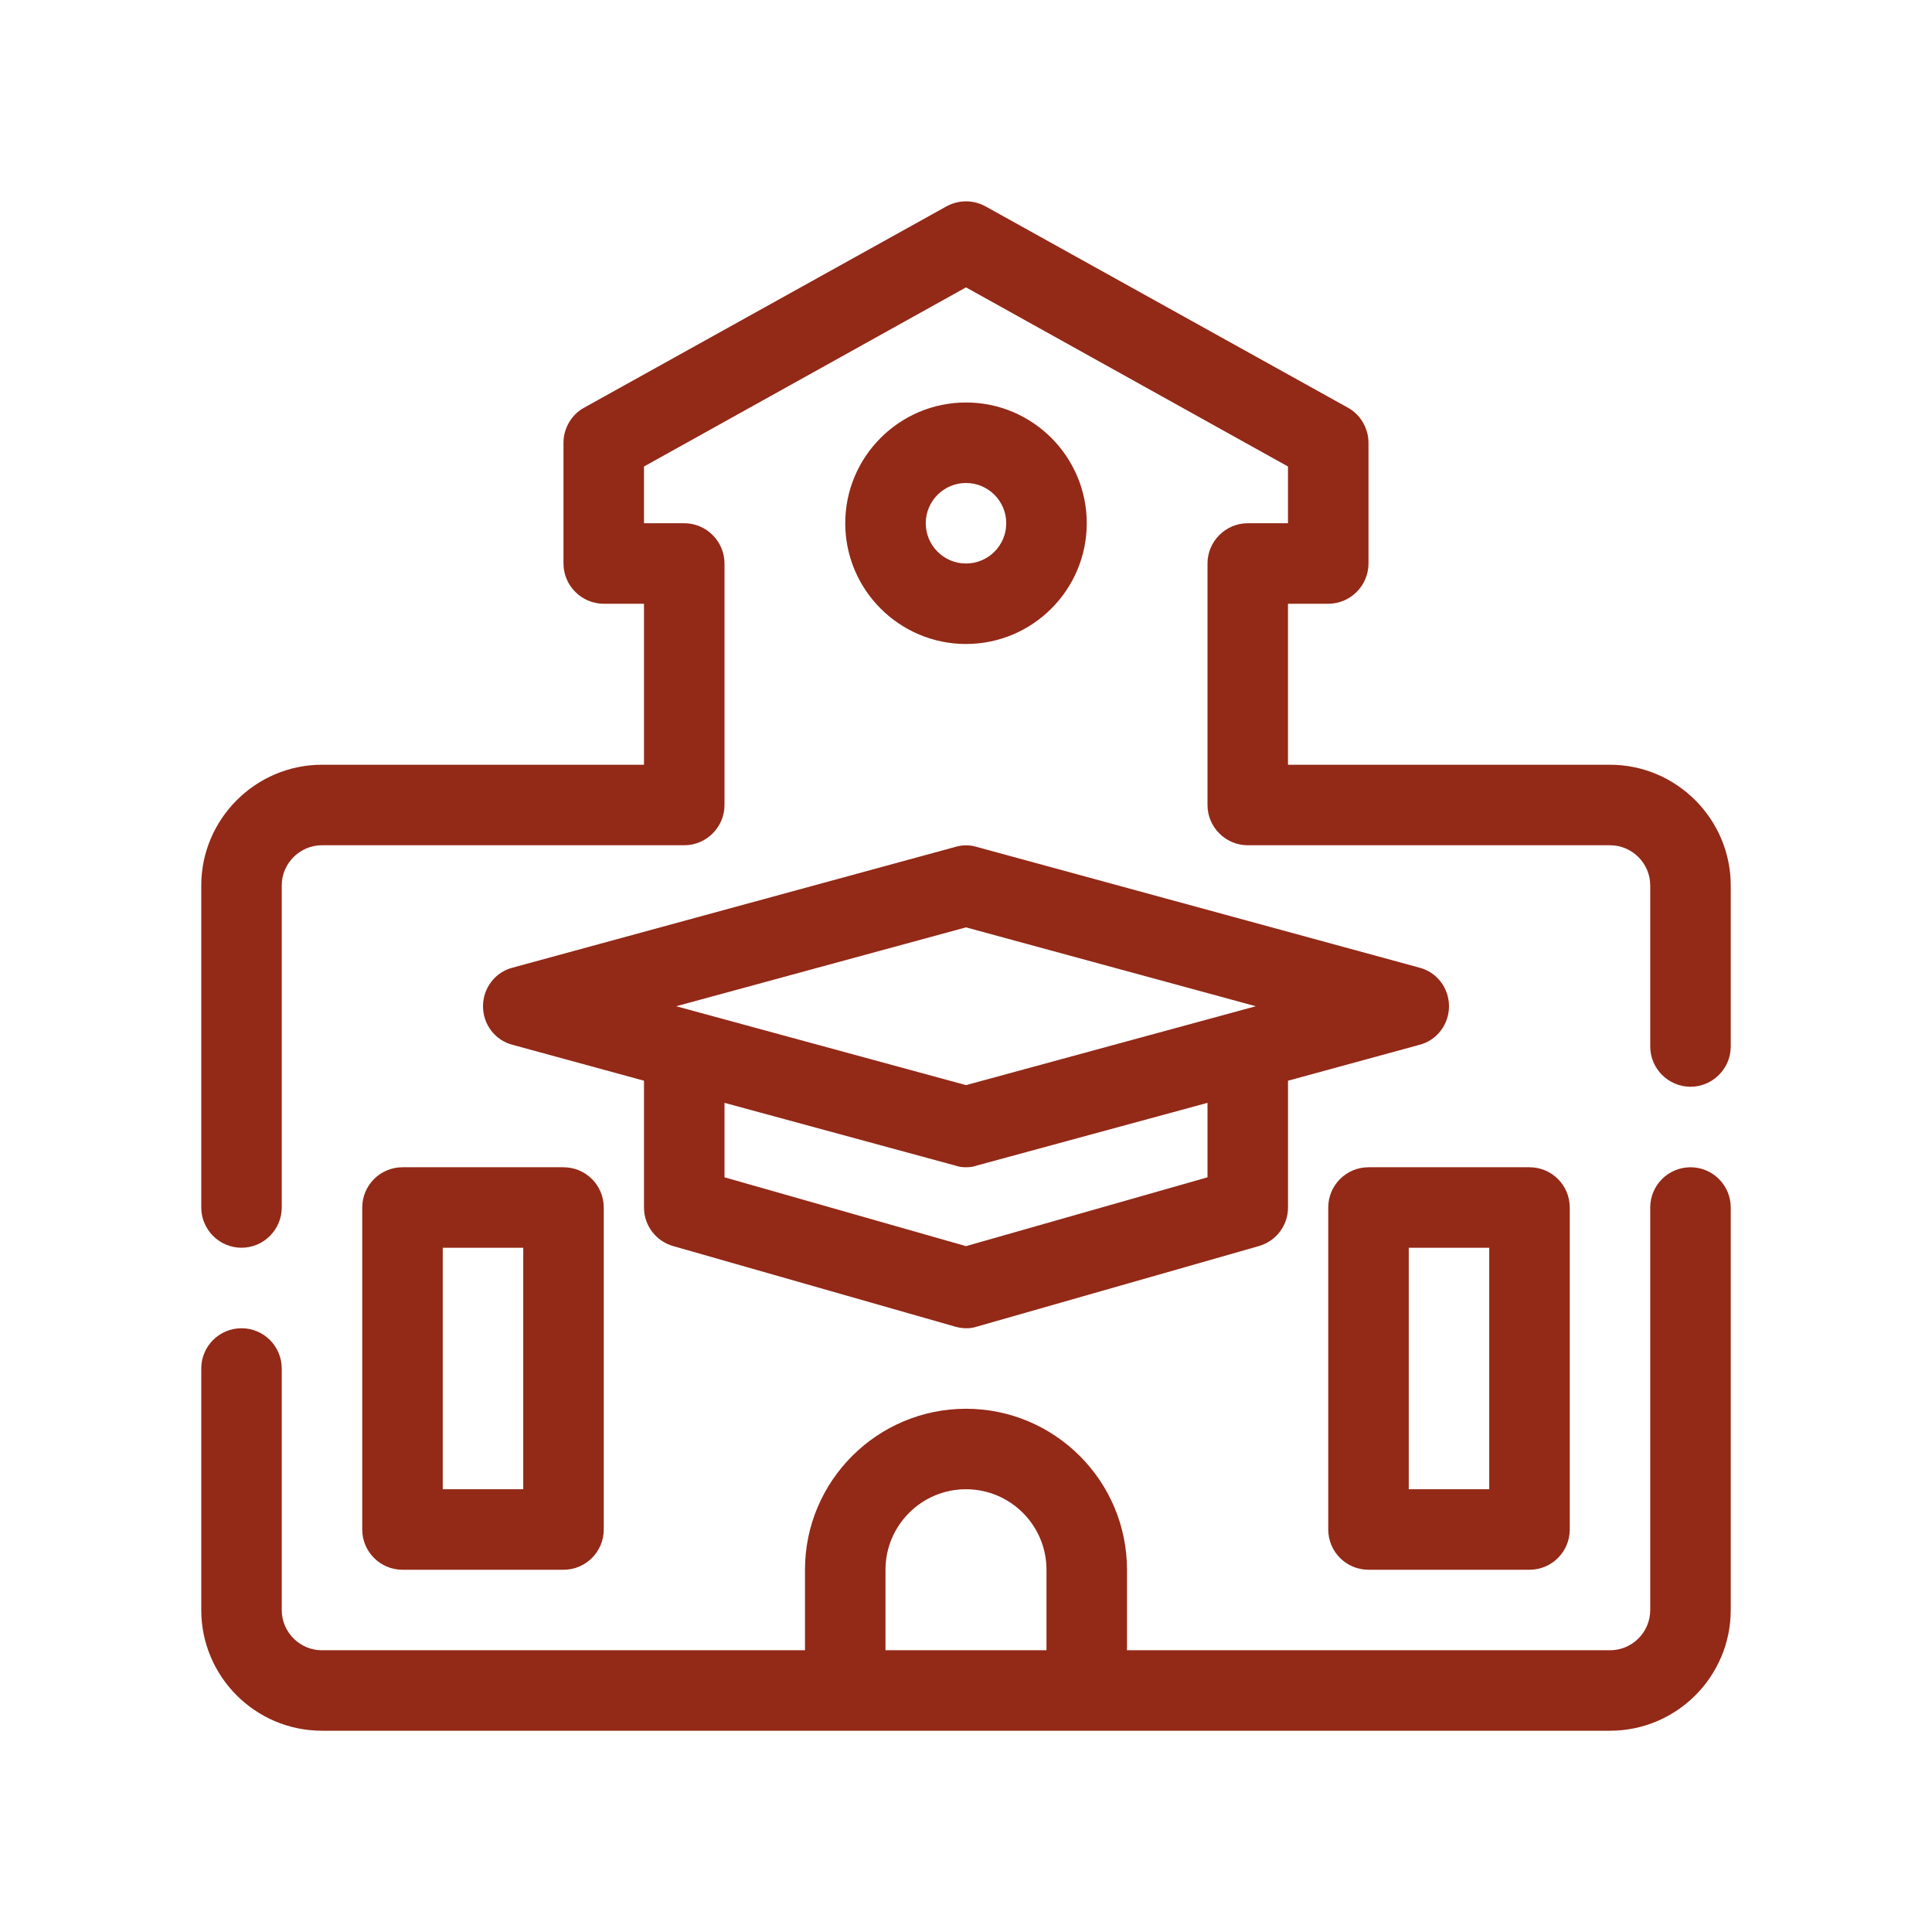
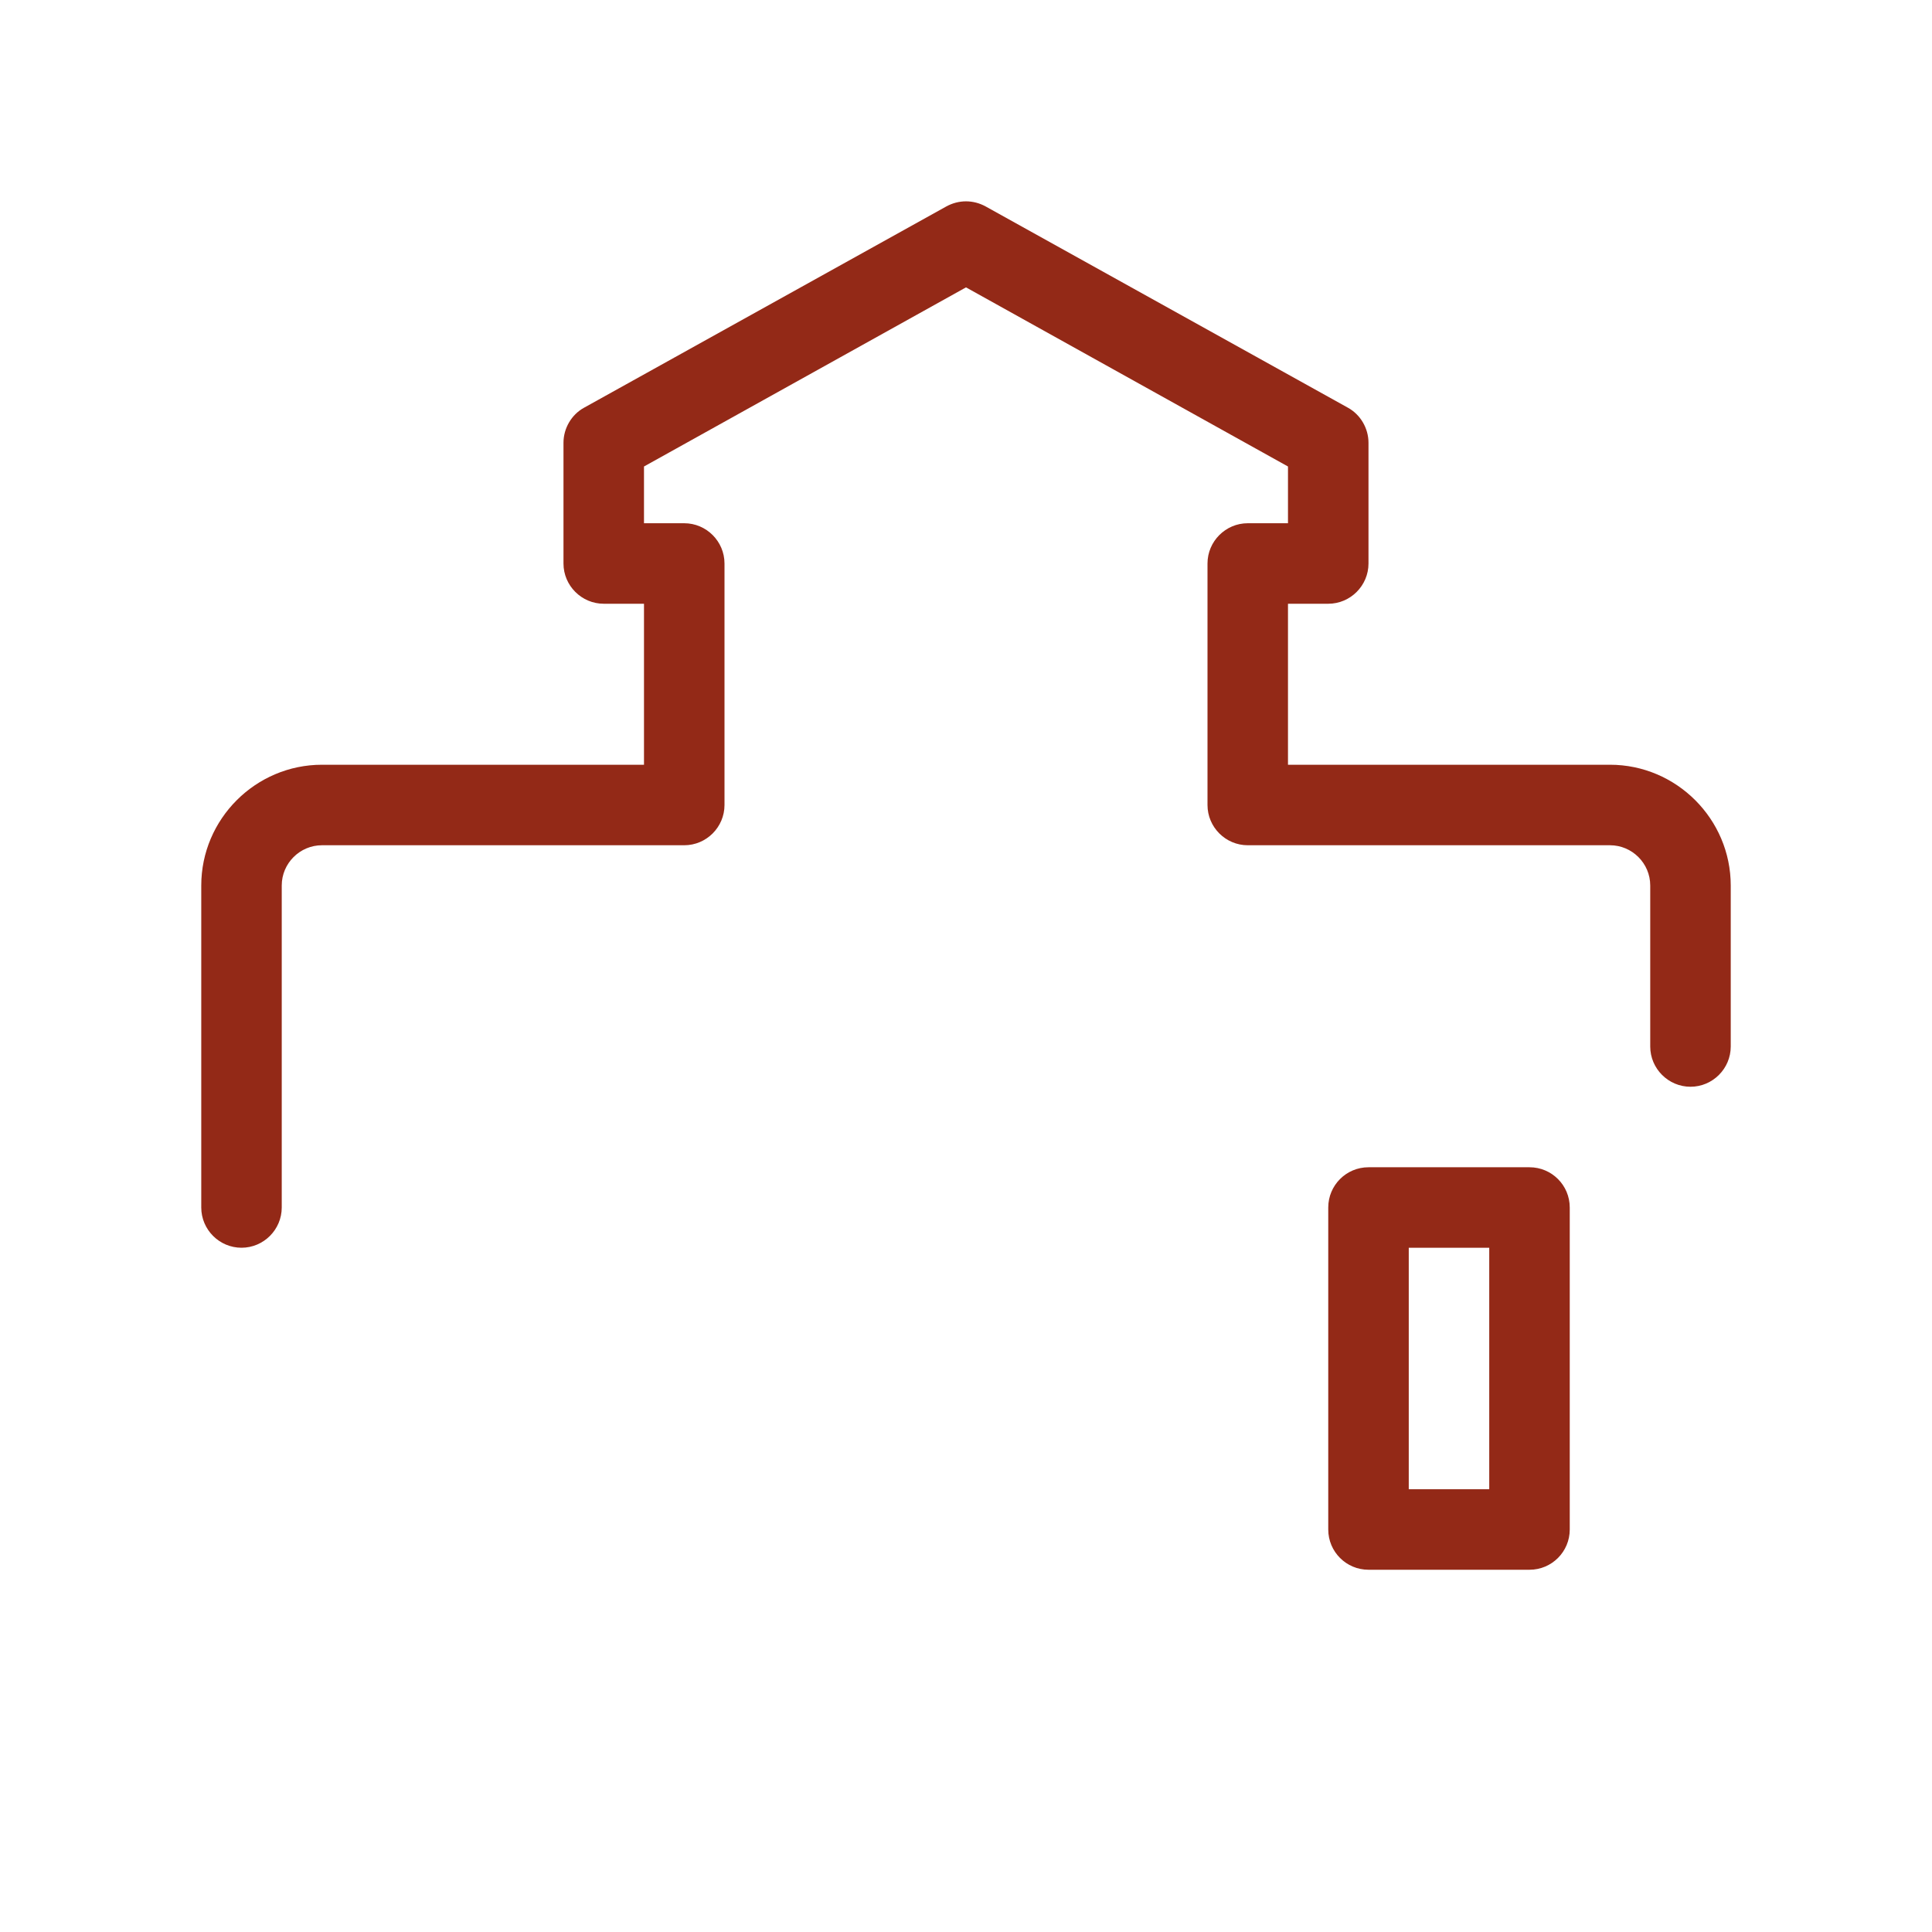
<svg xmlns="http://www.w3.org/2000/svg" width="70" height="70" viewBox="0 0 70 70" fill="none">
  <path d="M58.333 27.708H46.666V21.875H48.125C48.927 21.875 49.583 21.219 49.583 20.417V16.042C49.583 15.517 49.291 15.021 48.839 14.773L35.714 7.481C35.262 7.233 34.737 7.233 34.285 7.481L21.16 14.773C20.708 15.021 20.416 15.517 20.416 16.042V20.417C20.416 21.219 21.073 21.875 21.875 21.875H23.333V27.708H11.666C9.26 27.708 7.292 29.677 7.292 32.083V43.75C7.292 44.552 7.948 45.208 8.75 45.208C9.552 45.208 10.208 44.552 10.208 43.75V32.083C10.208 31.281 10.864 30.625 11.666 30.625H24.791C25.594 30.625 26.25 29.969 26.25 29.167V20.417C26.25 19.615 25.594 18.958 24.791 18.958H23.333V16.902L35 10.412L46.666 16.902V18.958H45.208C44.406 18.958 43.75 19.615 43.75 20.417V29.167C43.75 29.969 44.406 30.625 45.208 30.625H58.333C59.135 30.625 59.791 31.281 59.791 32.083V37.917C59.791 38.719 60.448 39.375 61.25 39.375C62.052 39.375 62.708 38.719 62.708 37.917V32.083C62.708 29.677 60.739 27.708 58.333 27.708Z" fill="#932917" />
-   <path d="M61.25 42.292C60.444 42.292 59.791 42.945 59.791 43.75V58.333C59.791 59.137 59.138 59.792 58.333 59.792H40.833V56.875C40.833 53.659 38.217 51.042 35 51.042C31.783 51.042 29.166 53.659 29.166 56.875V59.792H11.666C10.862 59.792 10.208 59.137 10.208 58.333V49.583C10.208 48.778 9.556 48.125 8.75 48.125C7.944 48.125 7.292 48.778 7.292 49.583V58.333C7.292 60.746 9.254 62.708 11.666 62.708H58.333C60.746 62.708 62.708 60.746 62.708 58.333V43.75C62.708 42.945 62.056 42.292 61.25 42.292ZM37.916 59.792H32.083V56.875C32.083 55.266 33.392 53.958 35 53.958C36.608 53.958 37.916 55.266 37.916 56.875V59.792Z" fill="#932917" />
-   <path d="M39.375 18.958C39.375 16.546 37.413 14.583 35 14.583C32.587 14.583 30.625 16.546 30.625 18.958C30.625 21.371 32.587 23.333 35 23.333C37.413 23.333 39.375 21.371 39.375 18.958ZM33.542 18.958C33.542 18.154 34.195 17.5 35 17.5C35.805 17.5 36.458 18.154 36.458 18.958C36.458 19.762 35.805 20.417 35 20.417C34.195 20.417 33.542 19.762 33.542 18.958Z" fill="#932917" />
-   <path d="M17.5 36.458C17.5 37.114 17.938 37.698 18.579 37.858L23.333 39.156V43.75C23.333 44.406 23.771 44.975 24.398 45.15C24.398 45.15 34.596 48.064 34.606 48.066C34.861 48.139 35.14 48.151 35.394 48.066L45.602 45.15C46.229 44.975 46.667 44.406 46.667 43.75V39.156L51.421 37.858C52.062 37.698 52.5 37.114 52.5 36.458C52.5 35.802 52.062 35.219 51.421 35.058L35.379 30.683C35.131 30.61 34.869 30.61 34.621 30.683L18.579 35.058C17.938 35.219 17.5 35.802 17.5 36.458ZM43.75 42.656L35 45.15L26.25 42.656V39.958L34.621 42.233C34.737 42.277 34.869 42.292 35 42.292C35.131 42.292 35.263 42.277 35.379 42.233L43.75 39.958V42.656ZM35 33.6L45.5 36.458L35 39.316L24.5 36.458L35 33.6Z" fill="#932917" />
-   <path d="M13.125 43.75V55.417C13.125 56.222 13.777 56.875 14.583 56.875H20.417C21.223 56.875 21.875 56.222 21.875 55.417V43.75C21.875 42.945 21.223 42.292 20.417 42.292H14.583C13.777 42.292 13.125 42.945 13.125 43.75ZM16.042 45.208H18.958V53.958H16.042V45.208Z" fill="#932917" />
  <path d="M48.125 43.75V55.417C48.125 56.222 48.777 56.875 49.583 56.875H55.417C56.223 56.875 56.875 56.222 56.875 55.417V43.75C56.875 42.945 56.223 42.292 55.417 42.292H49.583C48.777 42.292 48.125 42.945 48.125 43.75ZM51.042 45.208H53.958V53.958H51.042V45.208Z" fill="#932917" />
</svg>